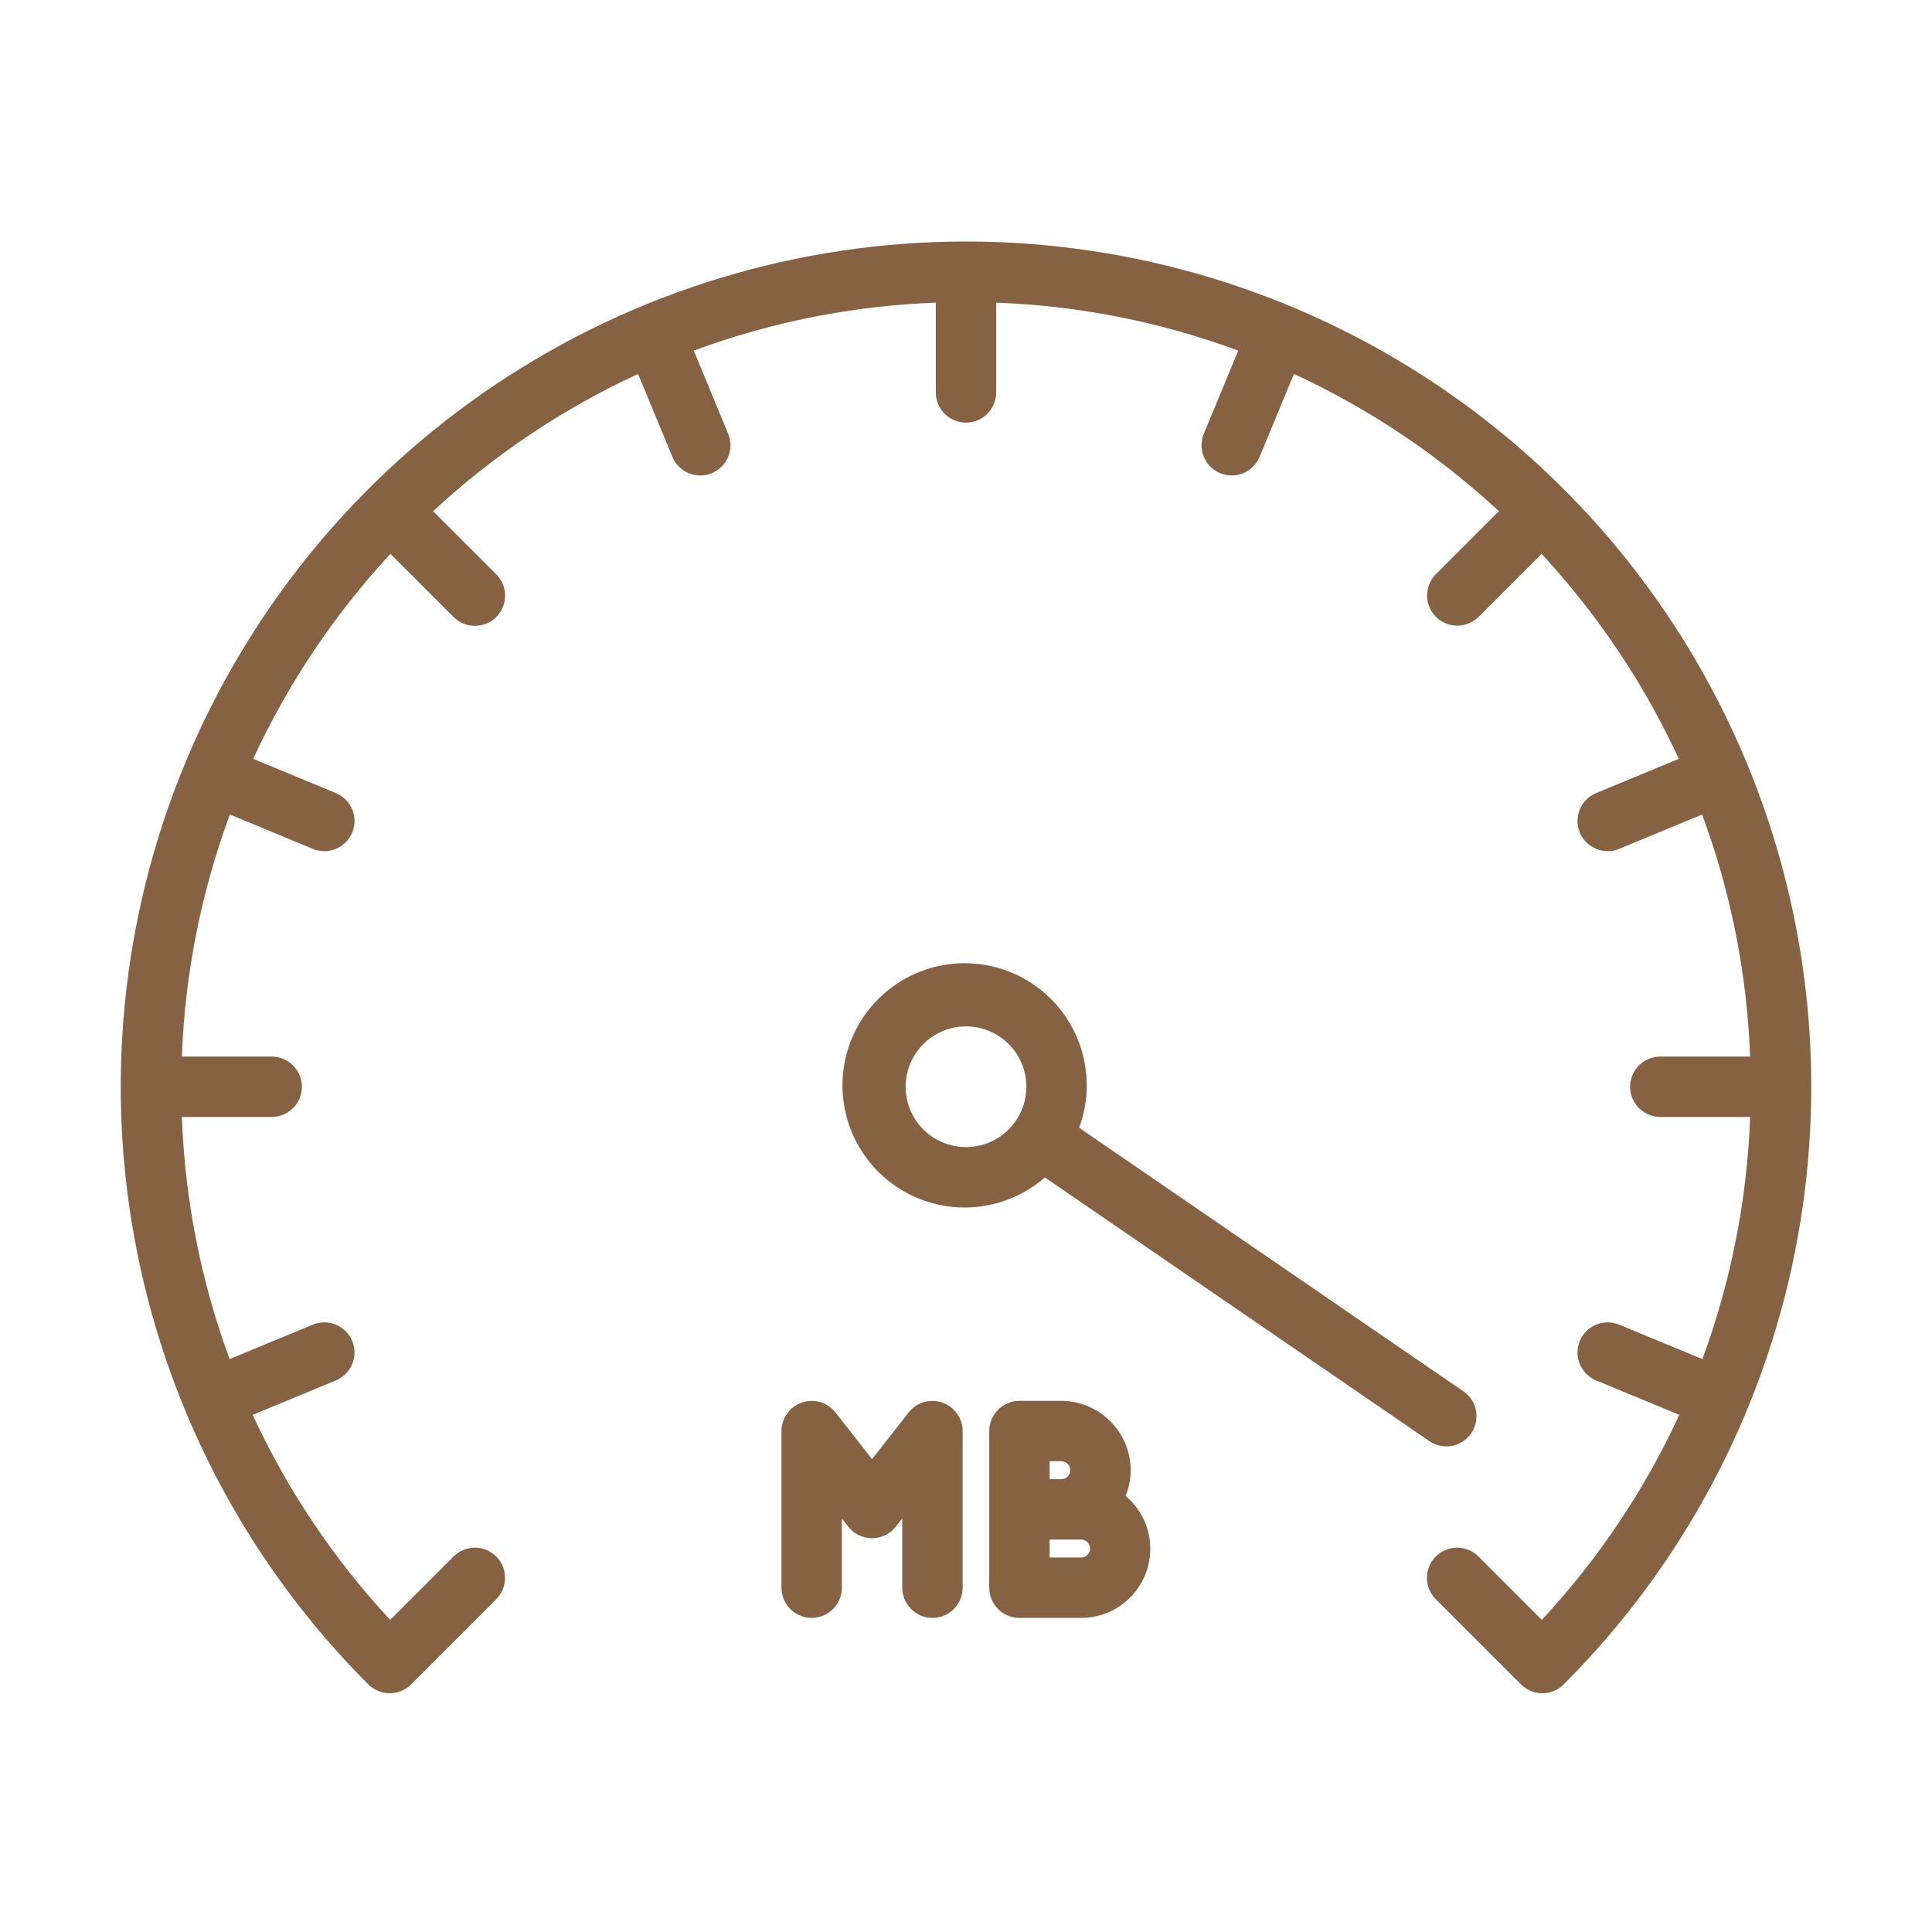
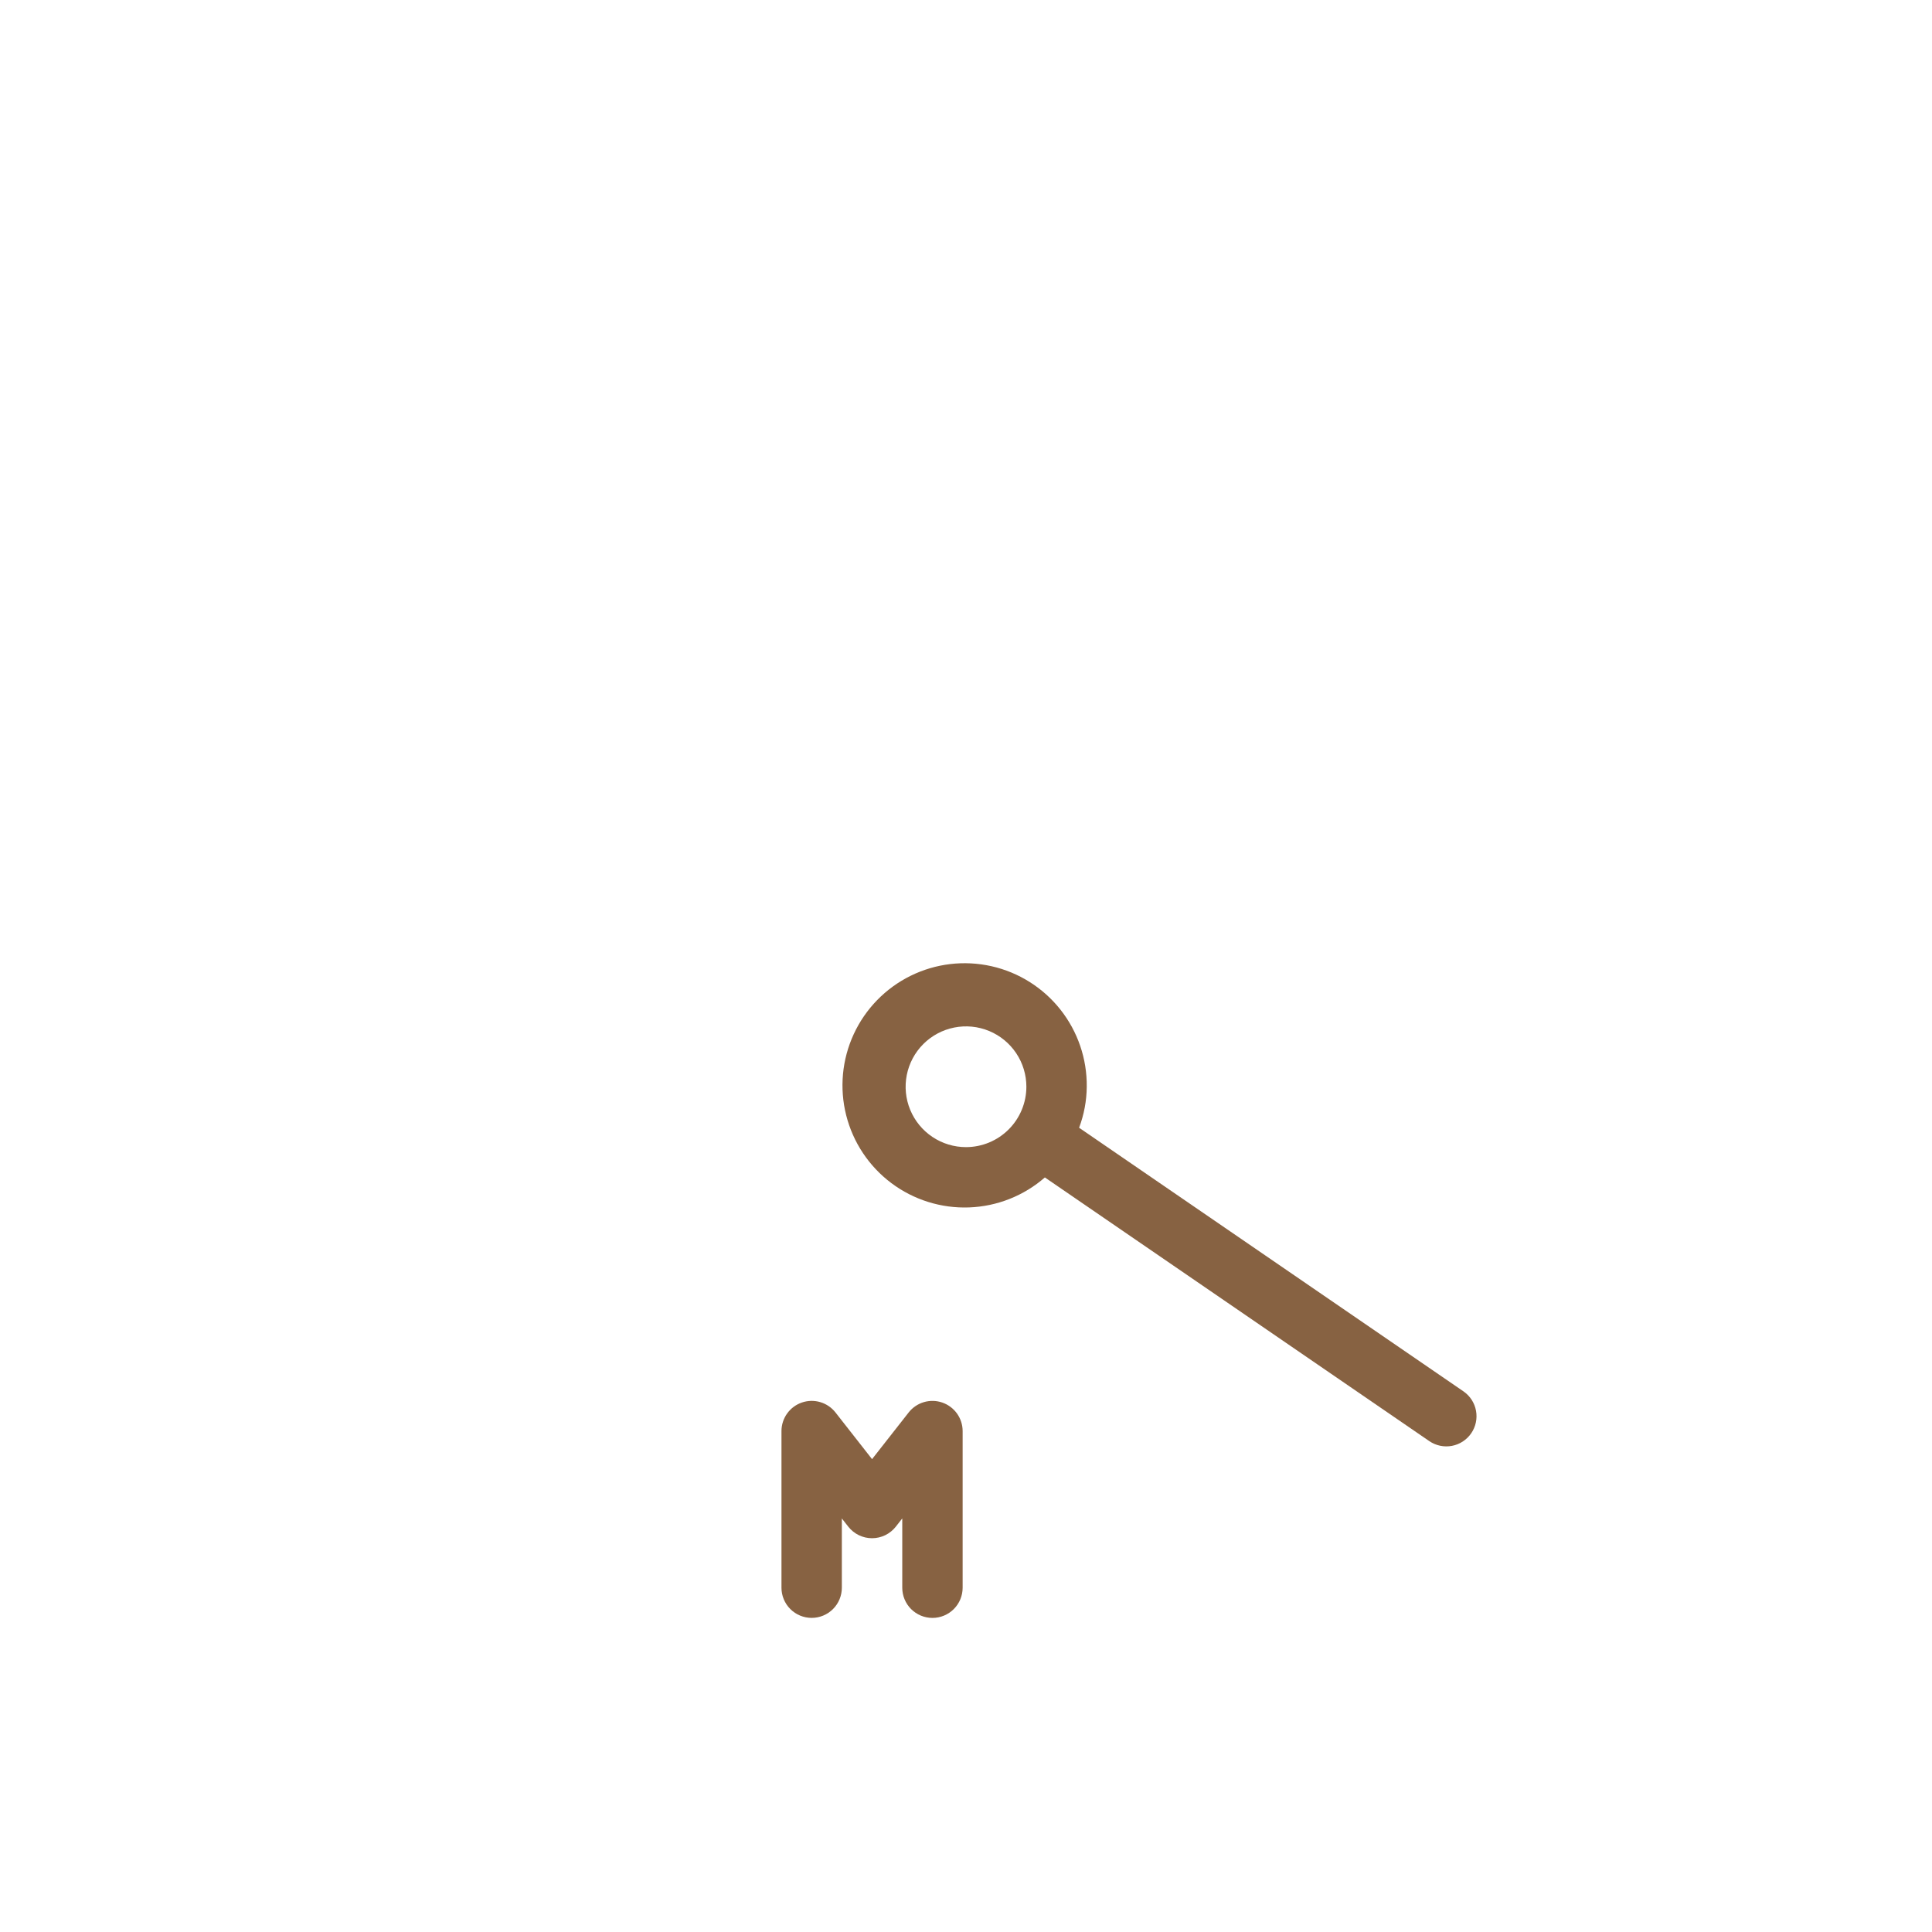
<svg xmlns="http://www.w3.org/2000/svg" width="512" height="512" viewBox="0 0 512 512" fill="none">
-   <path d="M256 64C211.697 64 168.389 77.137 131.552 101.75C94.716 126.363 66.005 161.347 49.051 202.278C32.097 243.209 27.661 288.248 36.304 331.699C44.948 375.151 66.282 415.064 97.609 446.391C98.352 447.134 99.234 447.723 100.204 448.125C101.175 448.527 102.215 448.734 103.266 448.734C104.316 448.734 105.357 448.527 106.327 448.125C107.298 447.723 108.179 447.134 108.922 446.391L131.547 423.766C133.028 422.262 133.855 420.233 133.847 418.122C133.839 416.011 132.997 413.988 131.504 412.496C130.012 411.003 127.989 410.161 125.878 410.153C123.767 410.145 121.739 410.972 120.235 412.453L103.403 429.285C88.462 413.215 76.165 394.877 66.97 374.954L89.067 365.805C91.01 364.982 92.549 363.425 93.349 361.472C94.15 359.52 94.146 357.33 93.339 355.38C92.532 353.43 90.987 351.878 89.041 351.062C87.095 350.246 84.906 350.232 82.949 351.023L60.849 360.174C53.265 339.586 48.994 317.926 48.195 296H72C74.122 296 76.157 295.157 77.657 293.657C79.157 292.157 80 290.122 80 288C80 285.878 79.157 283.843 77.657 282.343C76.157 280.843 74.122 280 72 280H48.203C49.011 258.079 53.304 236.426 60.919 215.854L82.949 224.977C84.906 225.771 87.098 225.759 89.046 224.944C90.995 224.128 92.541 222.575 93.349 220.624C94.156 218.672 94.159 216.481 93.357 214.527C92.555 212.573 91.013 211.016 89.067 210.195L67.095 201.098C76.291 181.194 88.566 162.864 103.468 146.781L120.235 163.547C121.738 165.032 123.768 165.862 125.881 165.855C127.994 165.849 130.018 165.007 131.513 163.512C133.007 162.018 133.849 159.994 133.856 157.881C133.862 155.767 133.032 153.738 131.547 152.234L114.781 135.468C130.862 120.567 149.191 108.293 169.093 99.097L178.195 121.07C179.008 123.03 180.565 124.588 182.526 125.399C183.496 125.801 184.537 126.008 185.587 126.008C186.638 126.008 187.678 125.801 188.649 125.398C189.619 124.996 190.501 124.407 191.244 123.664C191.987 122.921 192.576 122.039 192.978 121.068C193.379 120.098 193.586 119.057 193.586 118.007C193.586 116.956 193.379 115.916 192.977 114.945L183.853 92.919C204.425 85.304 226.078 81.011 248 80.203V104C248 106.122 248.843 108.157 250.343 109.657C251.844 111.157 253.878 112 256 112C258.122 112 260.157 111.157 261.657 109.657C263.157 108.157 264 106.122 264 104V80.203C285.922 81.011 307.575 85.304 328.148 92.919L319.024 114.945C318.211 116.905 318.211 119.108 319.023 121.068C319.834 123.029 321.392 124.586 323.352 125.398C325.312 126.211 327.514 126.211 329.475 125.399C331.435 124.588 332.993 123.03 333.805 121.07L342.907 99.097C362.809 108.293 381.138 120.567 397.219 135.468L380.453 152.234C378.989 153.742 378.178 155.765 378.193 157.866C378.209 159.967 379.05 161.978 380.536 163.464C382.022 164.95 384.033 165.792 386.134 165.807C388.235 165.823 390.258 165.011 391.766 163.547L408.532 146.781C423.434 162.864 435.709 181.194 444.905 201.098L422.934 210.195C420.991 211.018 419.451 212.575 418.651 214.528C417.851 216.48 417.854 218.67 418.661 220.62C419.468 222.57 421.013 224.122 422.959 224.938C424.905 225.754 427.095 225.768 429.051 224.977L451.082 215.854C458.696 236.426 462.989 258.079 463.798 280H440C437.878 280 435.844 280.843 434.343 282.343C432.843 283.843 432 285.878 432 288C432 290.122 432.843 292.157 434.343 293.657C435.844 295.157 437.878 296 440 296H463.805C463.007 317.926 458.736 339.586 451.152 360.174L429.051 351.023C427.095 350.232 424.905 350.246 422.959 351.062C421.013 351.878 419.468 353.43 418.661 355.38C417.854 357.33 417.851 359.52 418.651 361.472C419.451 363.425 420.991 364.982 422.934 365.805L445.03 374.954C435.835 394.877 423.538 413.215 408.597 429.285L391.766 412.453C390.262 410.972 388.233 410.145 386.122 410.153C384.011 410.161 381.989 411.003 380.496 412.496C379.003 413.988 378.161 416.011 378.153 418.122C378.145 420.233 378.972 422.262 380.453 423.766L403.078 446.391C403.821 447.134 404.703 447.723 405.673 448.125C406.644 448.527 407.684 448.734 408.735 448.734C409.785 448.734 410.825 448.527 411.796 448.125C412.766 447.723 413.648 447.134 414.391 446.391C445.718 415.064 467.052 375.151 475.696 331.699C484.339 288.248 479.903 243.209 462.949 202.278C445.996 161.347 417.285 126.363 380.448 101.75C343.611 77.137 300.303 64 256 64Z" fill="#876242" />
  <path d="M387.855 368.742L285.974 298.862C287.281 295.388 287.967 291.712 288 288C288.084 280.591 285.624 273.378 281.03 267.564C276.436 261.751 269.987 257.689 262.759 256.058C255.531 254.427 247.963 255.324 241.317 258.601C234.672 261.878 229.352 267.336 226.246 274.063C223.139 280.79 222.435 288.379 224.25 295.562C226.065 302.746 230.29 309.09 236.219 313.534C242.147 317.978 249.421 320.253 256.826 319.98C264.23 319.707 271.317 316.902 276.902 312.033L378.809 381.93C380.558 383.115 382.705 383.561 384.781 383.168C386.858 382.775 388.694 381.577 389.889 379.834C391.085 378.092 391.542 375.947 391.161 373.869C390.78 371.79 389.591 369.947 387.855 368.742ZM256 304C252.836 304 249.742 303.062 247.111 301.304C244.48 299.545 242.429 297.047 241.218 294.123C240.007 291.199 239.69 287.982 240.307 284.879C240.925 281.775 242.449 278.924 244.686 276.686C246.924 274.449 249.775 272.925 252.879 272.307C255.982 271.69 259.199 272.007 262.123 273.218C265.047 274.429 267.545 276.48 269.304 279.111C271.062 281.742 272 284.836 272 288C271.995 292.242 270.308 296.309 267.308 299.308C264.309 302.308 260.242 303.995 256 304Z" fill="#876242" />
-   <path d="M298.301 396.427C299.186 394.266 299.645 391.953 299.652 389.617C299.63 384.729 297.67 380.049 294.202 376.605C290.734 373.16 286.041 371.231 281.152 371.242H270.16C269.11 371.242 268.069 371.449 267.098 371.851C266.128 372.253 265.246 372.842 264.503 373.585C263.76 374.328 263.17 375.21 262.769 376.18C262.367 377.151 262.16 378.192 262.16 379.242V420.758C262.16 421.809 262.367 422.849 262.769 423.82C263.17 424.79 263.76 425.672 264.503 426.415C265.246 427.158 266.128 427.748 267.098 428.15C268.069 428.551 269.11 428.758 270.16 428.758H286.402C290.17 428.784 293.854 427.648 296.952 425.503C300.05 423.358 302.411 420.31 303.712 416.774C305.014 413.238 305.193 409.386 304.224 405.745C303.256 402.104 301.187 398.85 298.301 396.427ZM281.152 392H278.16V387.242H281.152C281.473 387.229 281.793 387.281 282.093 387.394C282.393 387.508 282.667 387.681 282.899 387.903C283.131 388.125 283.315 388.392 283.441 388.687C283.567 388.983 283.632 389.3 283.632 389.621C283.632 389.942 283.567 390.26 283.441 390.555C283.315 390.85 283.131 391.117 282.899 391.339C282.667 391.561 282.393 391.735 282.093 391.848C281.793 391.962 281.473 392.013 281.152 392ZM286.402 412.758H278.16V408H286.402C286.723 407.987 287.043 408.038 287.343 408.152C287.644 408.266 287.918 408.439 288.149 408.661C288.381 408.883 288.565 409.15 288.691 409.445C288.817 409.74 288.882 410.058 288.882 410.379C288.882 410.7 288.817 411.018 288.691 411.313C288.565 411.608 288.381 411.875 288.149 412.097C287.918 412.319 287.644 412.492 287.343 412.606C287.043 412.719 286.723 412.771 286.402 412.758Z" fill="#876242" />
  <path d="M224.805 404.586L223.098 402.406V420.757C223.098 422.879 222.255 424.914 220.755 426.414C219.254 427.915 217.219 428.757 215.098 428.757C212.976 428.757 210.941 427.915 209.441 426.414C207.941 424.914 207.098 422.879 207.098 420.757V379.234C207.102 377.572 207.624 375.952 208.591 374.6C209.558 373.247 210.921 372.229 212.492 371.687C214.063 371.144 215.765 371.104 217.36 371.571C218.955 372.039 220.365 372.991 221.395 374.296L231.105 386.687L240.816 374.304C241.845 372.998 243.255 372.045 244.85 371.577C246.445 371.109 248.147 371.149 249.718 371.692C251.289 372.235 252.653 373.253 253.619 374.606C254.585 375.959 255.106 377.579 255.109 379.242V420.765C255.109 422.887 254.266 424.922 252.766 426.422C251.266 427.922 249.231 428.765 247.109 428.765C244.988 428.765 242.953 427.922 241.452 426.422C239.952 424.922 239.109 422.887 239.109 420.765V402.398L237.395 404.586C236.645 405.538 235.689 406.309 234.599 406.839C233.508 407.368 232.312 407.644 231.1 407.644C229.887 407.644 228.691 407.368 227.6 406.839C226.51 406.309 225.554 405.538 224.805 404.586Z" fill="#876242" />
</svg>